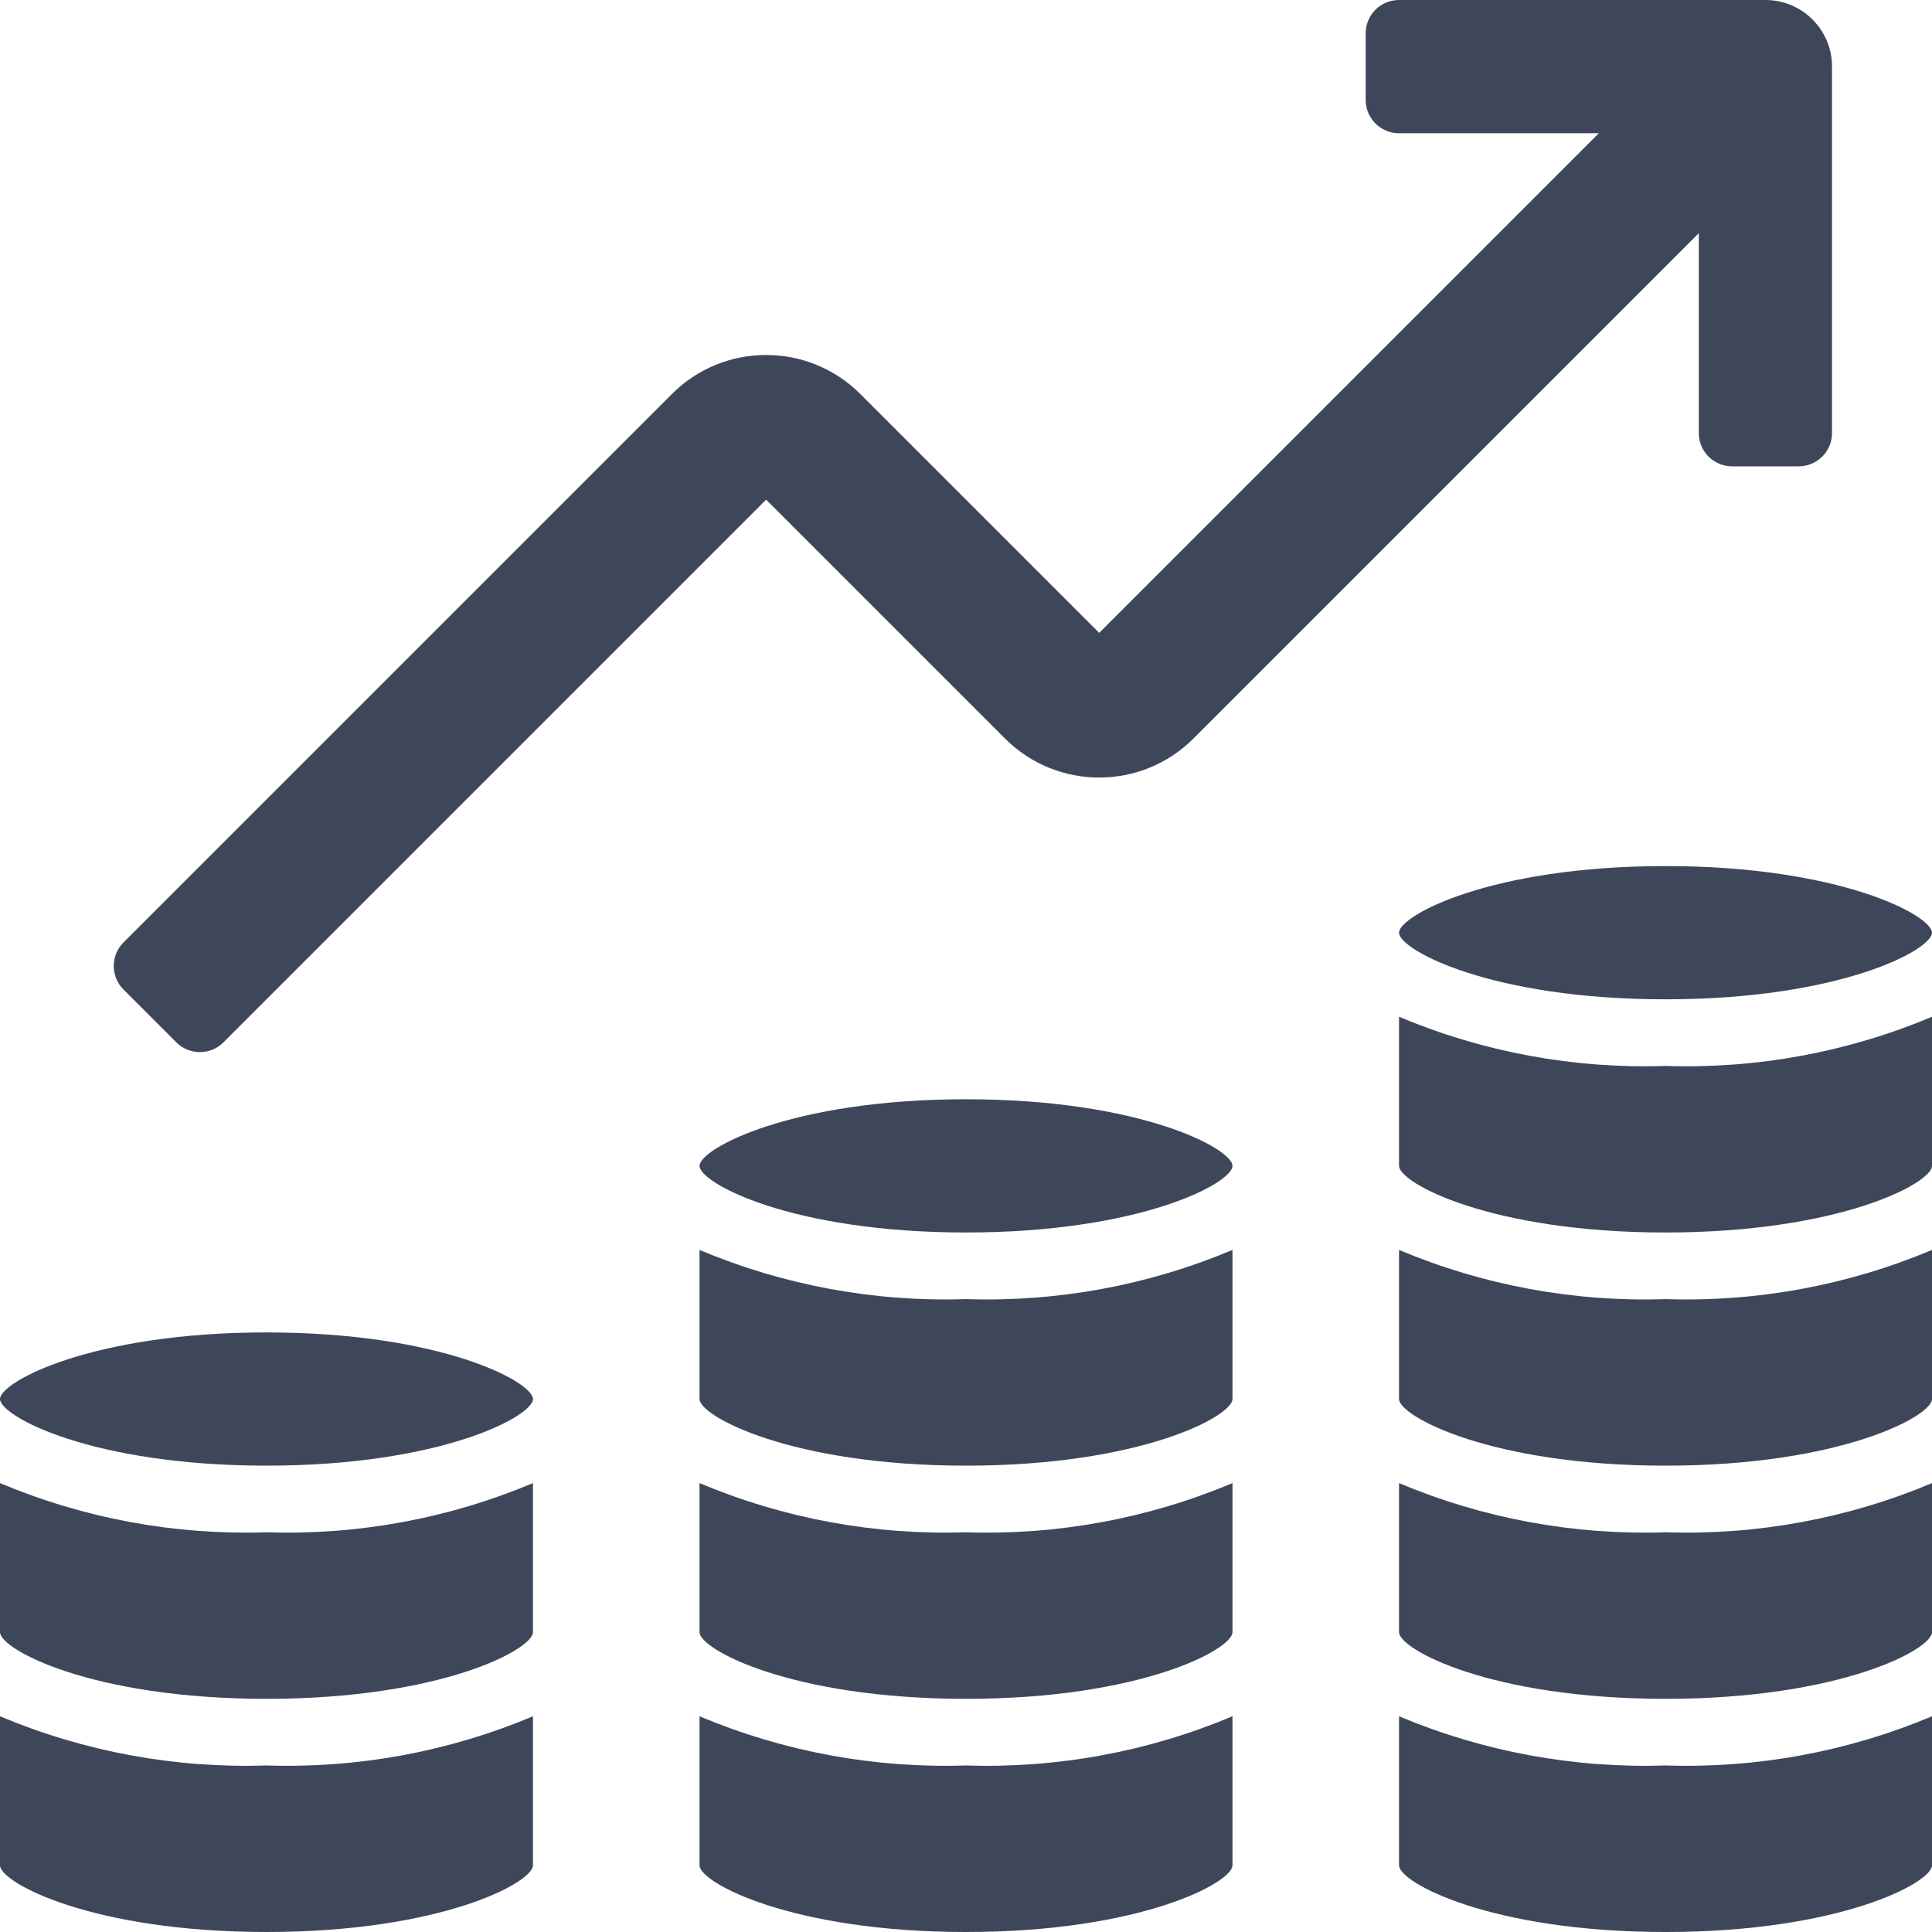
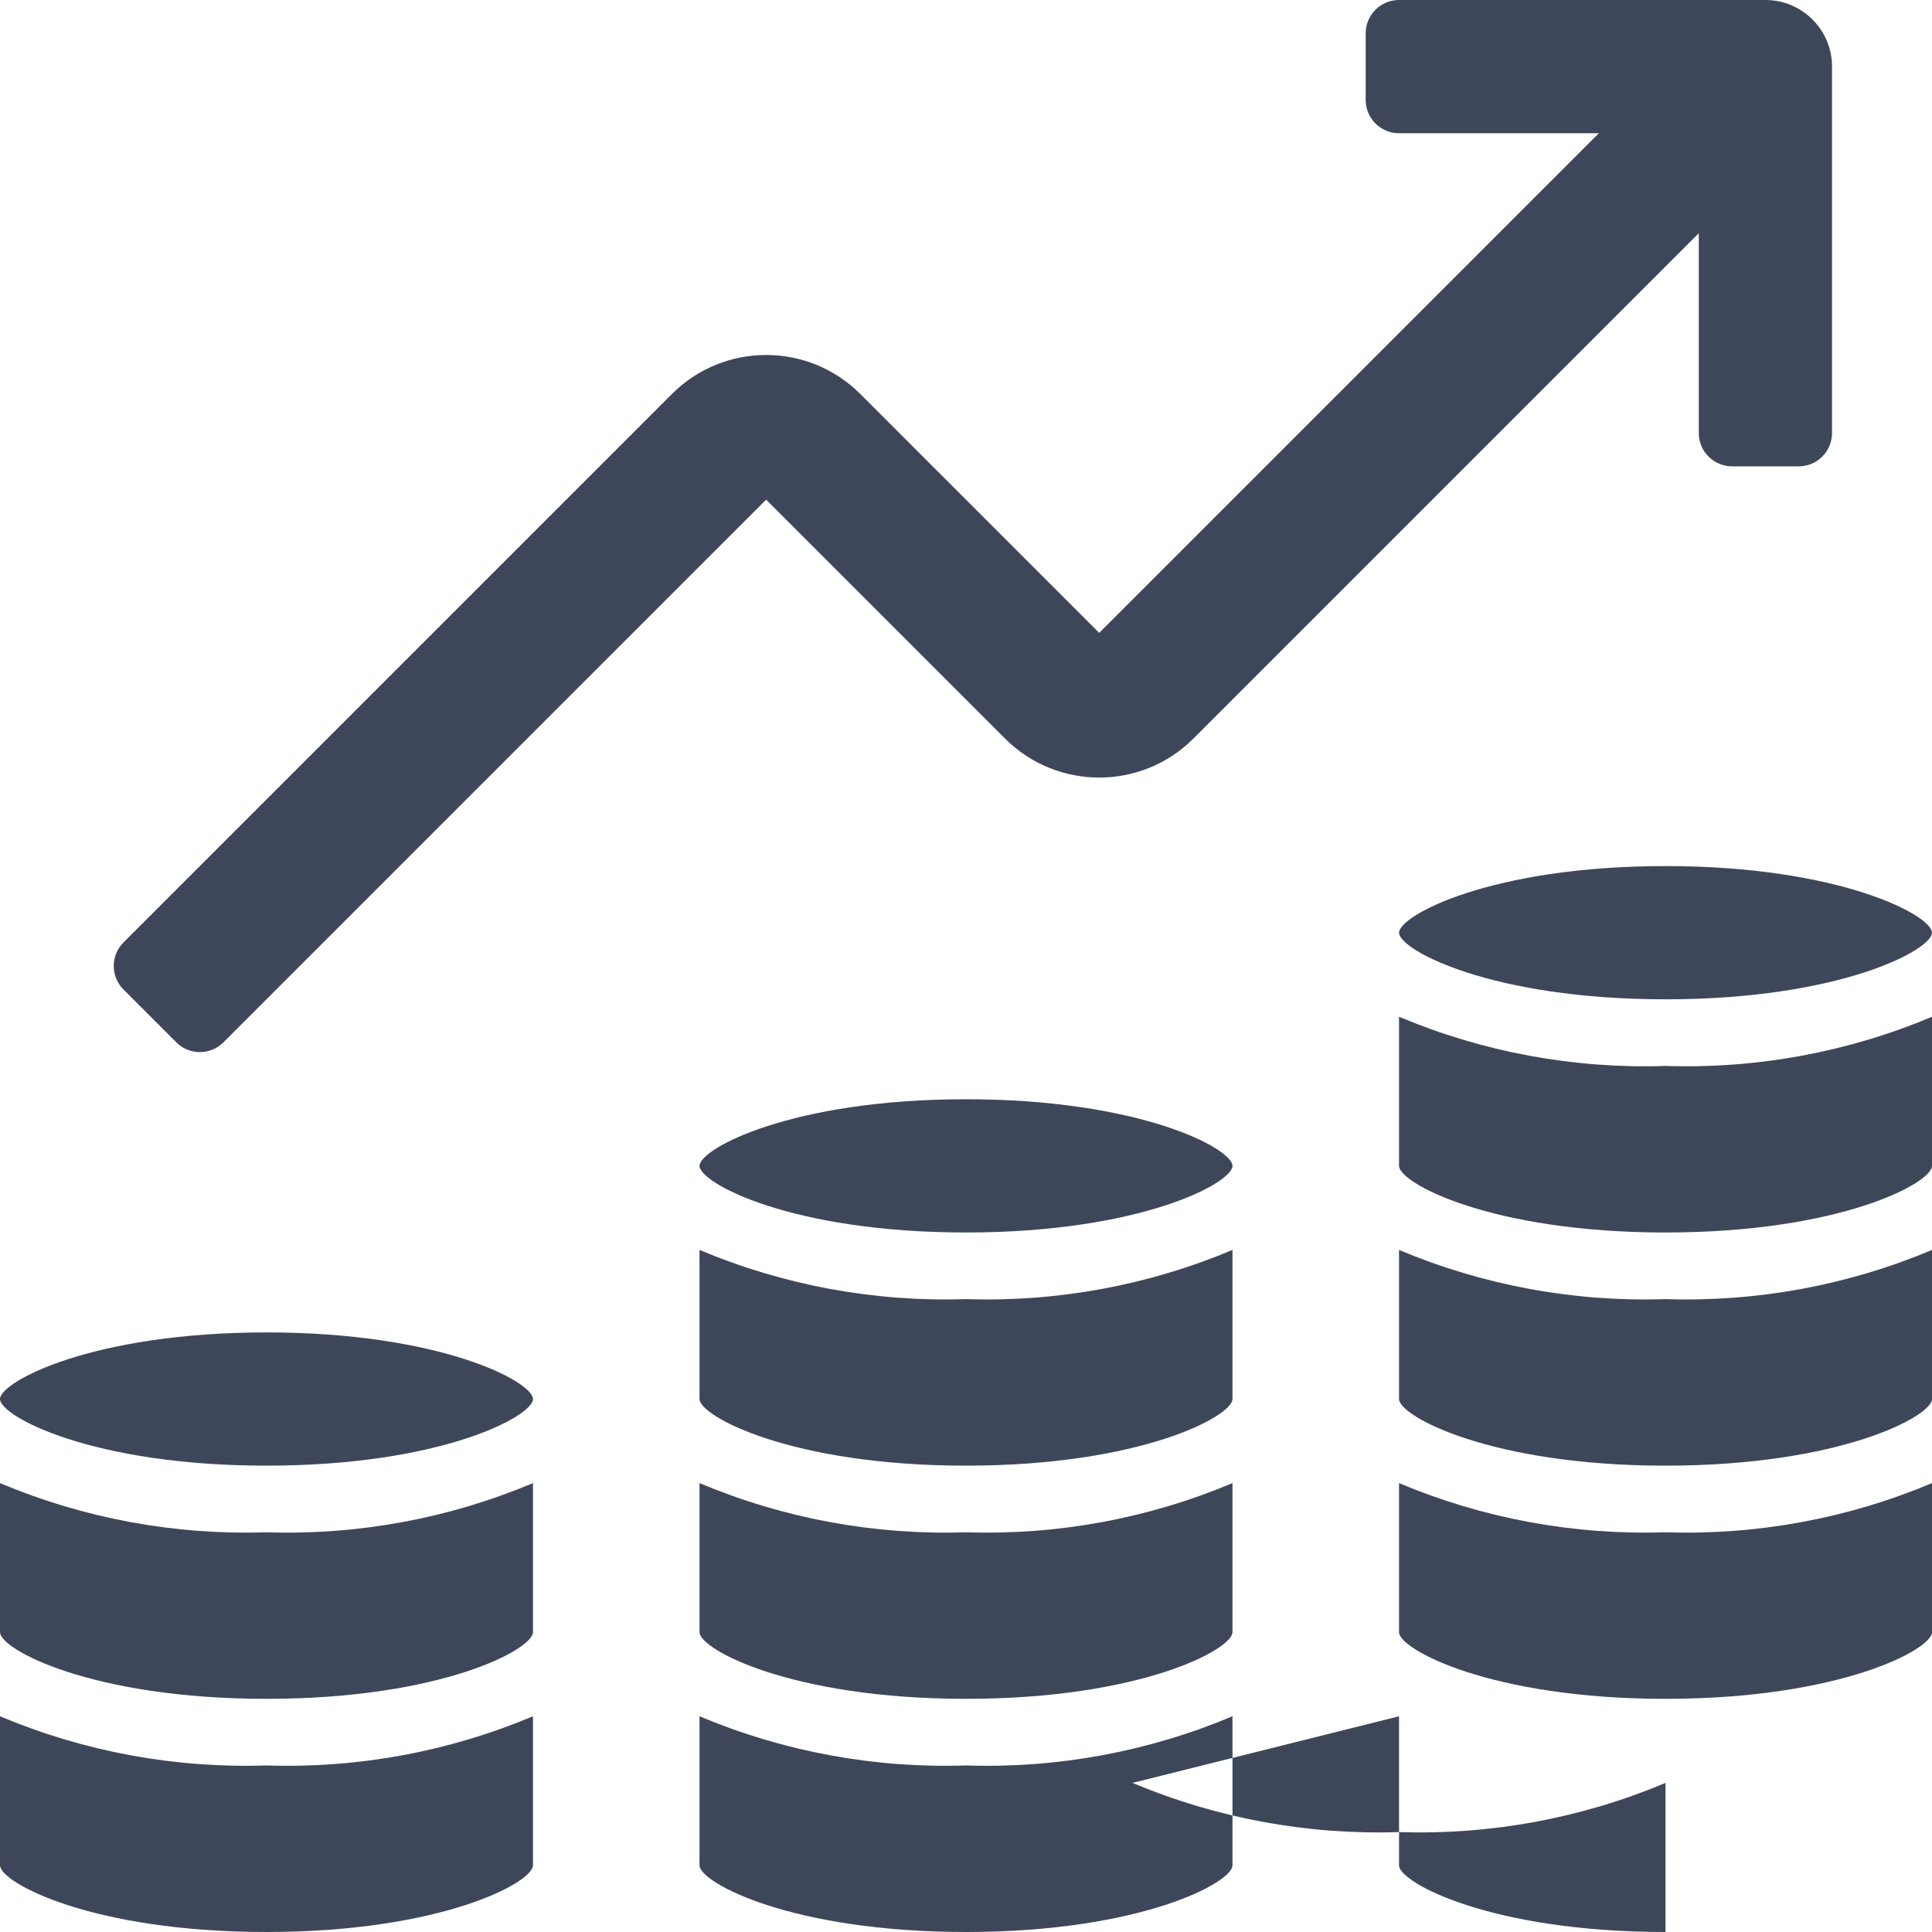
<svg xmlns="http://www.w3.org/2000/svg" id="Layer_2" data-name="Layer 2" viewBox="0 0 464 464">
  <defs>
    <style>
      .cls-1 {
        fill: #3e475a;
      }
    </style>
  </defs>
  <g id="Layer_1-2" data-name="Layer 1">
    <g id="_04-Profit" data-name=" 04-Profit">
-       <path class="cls-1" d="M64,424c21.94,.73,43.77-3.3,64-11.81v35.81c0,4.11-22.01,16-64,16S0,452.11,0,448v-35.81c20.23,8.51,42.06,12.54,64,11.81ZM0,356.19v35.81c0,4.11,22.01,16,64,16s64-11.89,64-16v-35.81c-20.23,8.51-42.06,12.54-64,11.81-21.94,.73-43.77-3.3-64-11.81Zm64-36.19c-41.99,0-64,11.89-64,16s22.01,16,64,16,64-11.89,64-16-22.01-16-64-16Zm104,92.19v35.81c0,4.11,22.01,16,64,16s64-11.89,64-16v-35.81c-20.23,8.51-42.06,12.54-64,11.81-21.94,.73-43.77-3.3-64-11.81Zm0-56v35.81c0,4.11,22.01,16,64,16s64-11.89,64-16v-35.81c-20.23,8.51-42.06,12.54-64,11.81-21.94,.73-43.77-3.3-64-11.81Zm0-56v35.81c0,4.11,22.01,16,64,16s64-11.89,64-16v-35.81c-20.23,8.51-42.06,12.54-64,11.81-21.94,.73-43.77-3.3-64-11.81Zm64-36.19c-41.99,0-64,11.89-64,16s22.01,16,64,16,64-11.89,64-16-22.01-16-64-16Zm104-40c0,4.11,22.01,16,64,16s64-11.89,64-16-22.01-16-64-16-64,11.89-64,16Zm0,188.19v35.81c0,4.11,22.01,16,64,16s64-11.89,64-16v-35.81c-20.23,8.51-42.06,12.54-64,11.81-21.94,.73-43.77-3.3-64-11.81Zm0-56v35.81c0,4.11,22.01,16,64,16s64-11.89,64-16v-35.81c-20.23,8.51-42.06,12.54-64,11.81-21.94,.73-43.77-3.3-64-11.81Zm0-56v35.81c0,4.11,22.01,16,64,16s64-11.89,64-16v-35.81c-20.23,8.51-42.06,12.54-64,11.81-21.94,.73-43.77-3.3-64-11.81Zm0-56v35.81c0,4.11,22.01,16,64,16s64-11.89,64-16v-35.81c-20.23,8.51-42.06,12.54-64,11.81-21.94,.73-43.77-3.3-64-11.81ZM184,120l57.37,57.37c12.5,12.5,32.76,12.5,45.25,0l121.37-121.37v48c0,4.42,3.58,8,8,8h16c4.42,0,8-3.58,8-8V16c0-8.84-7.16-16-16-16h-88c-4.42,0-8,3.58-8,8V24c0,4.42,3.58,8,8,8h48l-120,120-57.37-57.37c-12.5-12.5-32.76-12.5-45.25,0L29.66,226.34c-3.12,3.12-3.12,8.19,0,11.31l12.69,12.69c3.12,3.12,8.19,3.12,11.31,0L184,120Z" />
+       <path class="cls-1" d="M64,424c21.94,.73,43.77-3.3,64-11.81v35.81c0,4.11-22.01,16-64,16S0,452.11,0,448v-35.81c20.23,8.51,42.06,12.54,64,11.81ZM0,356.19v35.81c0,4.11,22.01,16,64,16s64-11.89,64-16v-35.81c-20.23,8.51-42.06,12.54-64,11.81-21.94,.73-43.77-3.3-64-11.81Zm64-36.19c-41.99,0-64,11.89-64,16s22.01,16,64,16,64-11.89,64-16-22.01-16-64-16Zm104,92.19v35.81c0,4.11,22.01,16,64,16s64-11.89,64-16v-35.81c-20.23,8.51-42.06,12.54-64,11.81-21.94,.73-43.77-3.3-64-11.81Zm0-56v35.81c0,4.11,22.01,16,64,16s64-11.89,64-16v-35.81c-20.23,8.51-42.06,12.54-64,11.81-21.94,.73-43.77-3.3-64-11.81Zm0-56v35.81c0,4.11,22.01,16,64,16s64-11.89,64-16v-35.81c-20.23,8.51-42.06,12.54-64,11.81-21.94,.73-43.77-3.3-64-11.81Zm64-36.19c-41.99,0-64,11.89-64,16s22.01,16,64,16,64-11.89,64-16-22.01-16-64-16Zm104-40c0,4.11,22.01,16,64,16s64-11.89,64-16-22.01-16-64-16-64,11.89-64,16Zm0,188.19v35.81c0,4.11,22.01,16,64,16v-35.81c-20.23,8.51-42.06,12.54-64,11.81-21.94,.73-43.77-3.3-64-11.81Zm0-56v35.81c0,4.11,22.01,16,64,16s64-11.89,64-16v-35.81c-20.23,8.51-42.06,12.54-64,11.81-21.94,.73-43.77-3.3-64-11.81Zm0-56v35.81c0,4.11,22.01,16,64,16s64-11.89,64-16v-35.81c-20.23,8.51-42.06,12.54-64,11.81-21.94,.73-43.77-3.3-64-11.81Zm0-56v35.81c0,4.11,22.01,16,64,16s64-11.89,64-16v-35.81c-20.23,8.51-42.06,12.54-64,11.81-21.94,.73-43.77-3.3-64-11.81ZM184,120l57.37,57.37c12.5,12.5,32.76,12.5,45.25,0l121.37-121.37v48c0,4.42,3.58,8,8,8h16c4.42,0,8-3.58,8-8V16c0-8.84-7.16-16-16-16h-88c-4.42,0-8,3.58-8,8V24c0,4.42,3.58,8,8,8h48l-120,120-57.37-57.37c-12.5-12.5-32.76-12.5-45.25,0L29.66,226.34c-3.12,3.12-3.12,8.19,0,11.31l12.69,12.69c3.12,3.12,8.19,3.12,11.31,0L184,120Z" />
    </g>
  </g>
</svg>